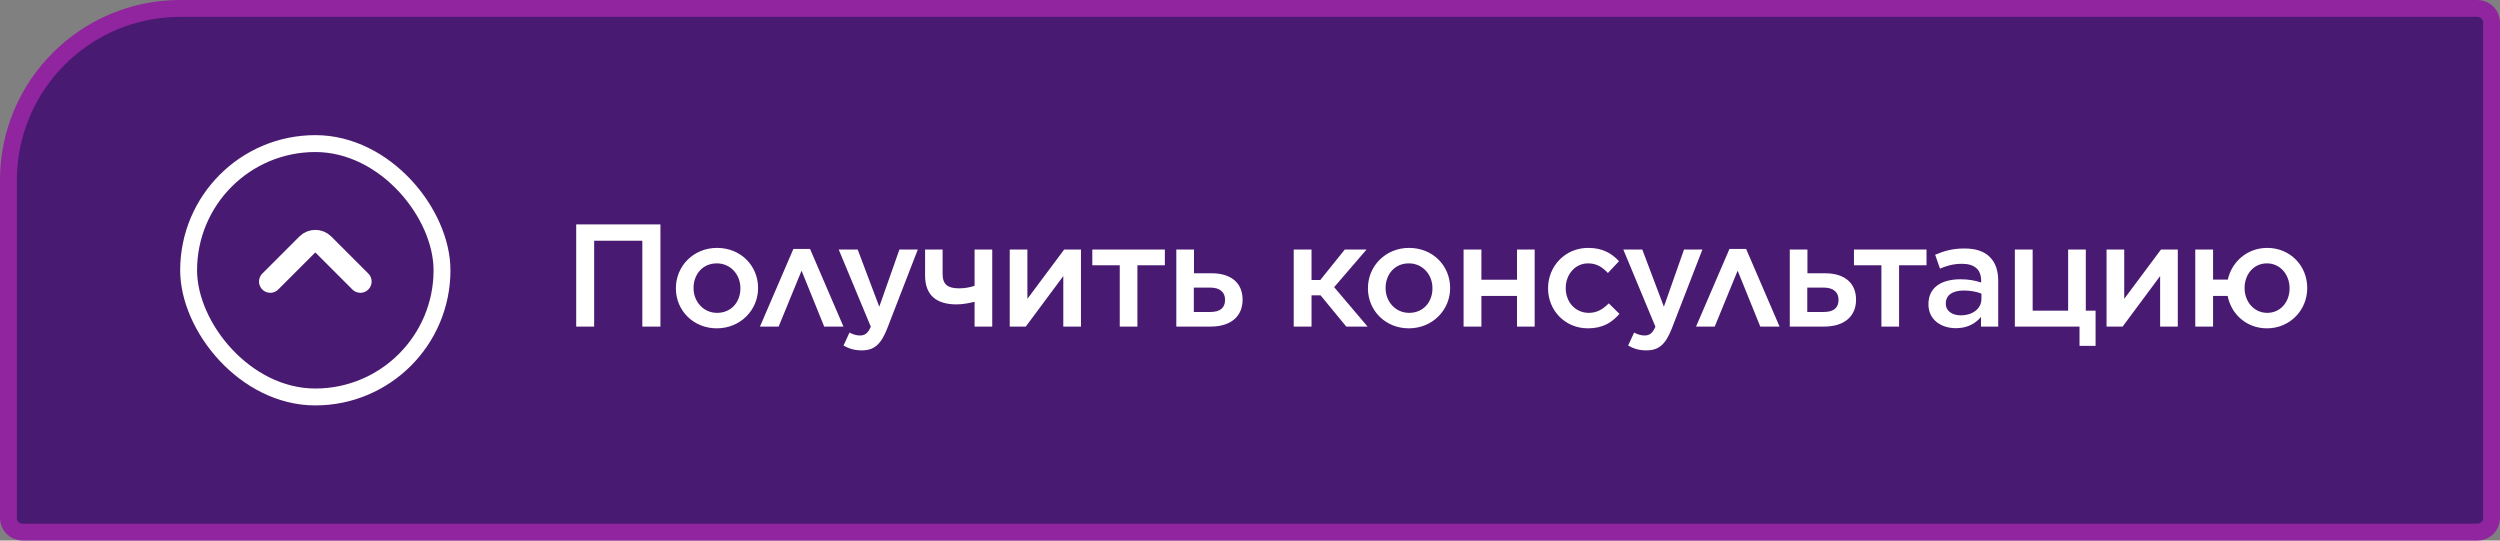
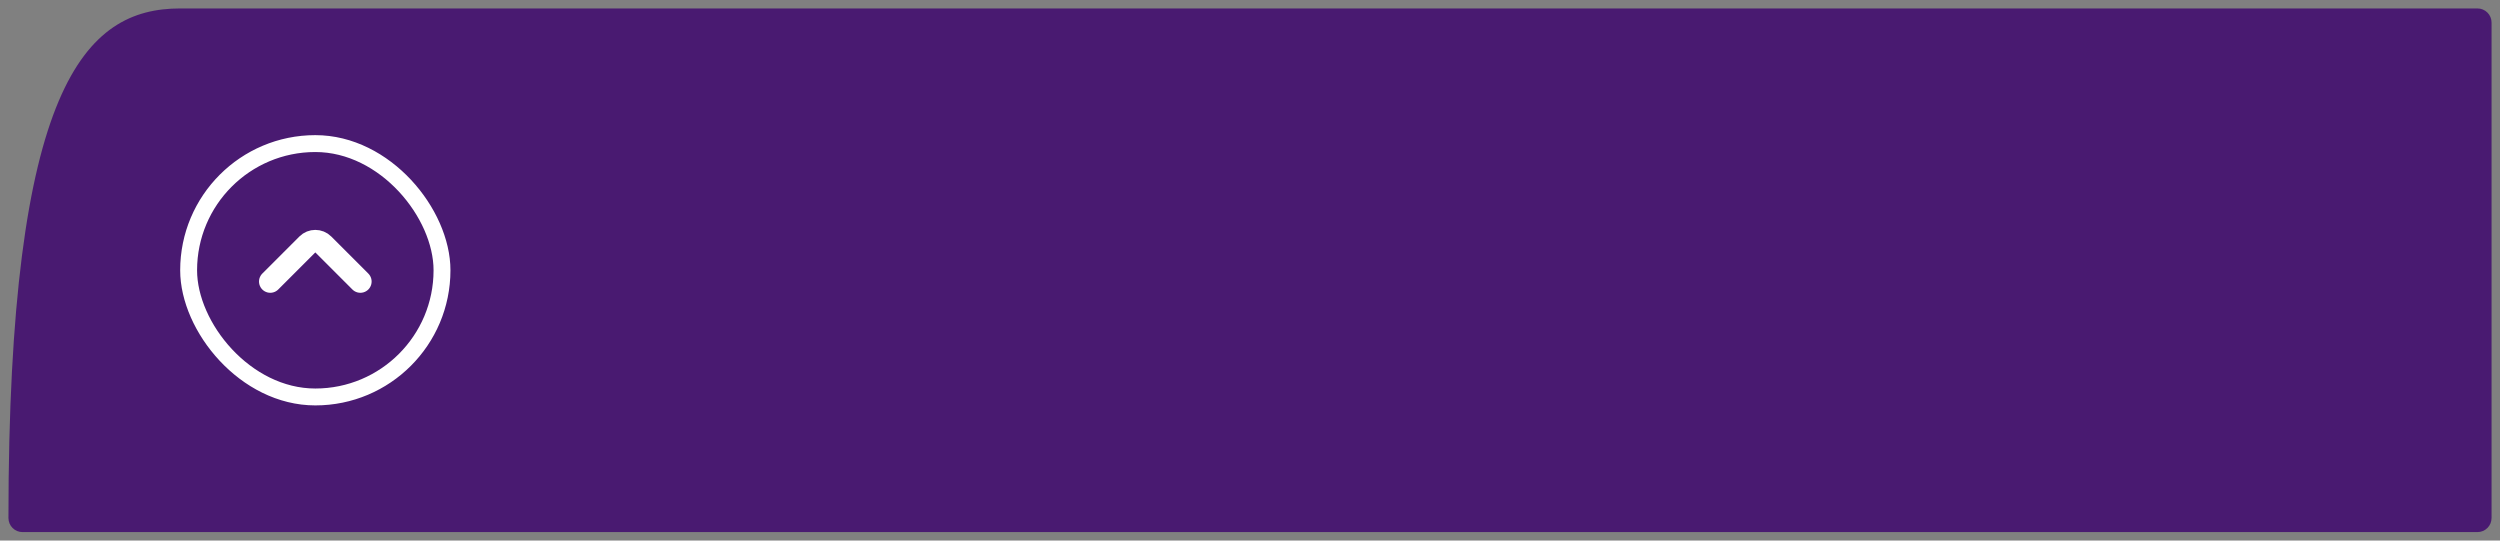
<svg xmlns="http://www.w3.org/2000/svg" width="222" height="48" viewBox="0 0 222 48" fill="none">
  <rect x="0" y="0" width="222" height="48" fill="#808080" stroke="none" />
-   <path d="M16 0.75H220C220.69 0.75 221.25 1.31 221.25 2V46C221.25 46.69 220.69 47.25 220 47.25H2C1.31 47.25 0.75 46.69 0.75 46V16C0.75 7.578 7.578 0.75 16 0.75Z" fill="#491A71" />
-   <path d="M16 0.75H220C220.69 0.75 221.25 1.31 221.25 2V46C221.25 46.69 220.69 47.25 220 47.25H2C1.31 47.25 0.75 46.69 0.75 46V16C0.75 7.578 7.578 0.75 16 0.75Z" stroke="#91249F" stroke-width="1.5" />
+   <path d="M16 0.75H220C220.69 0.75 221.25 1.31 221.25 2V46C221.25 46.69 220.69 47.25 220 47.25H2C1.31 47.25 0.75 46.69 0.75 46C0.75 7.578 7.578 0.75 16 0.75Z" fill="#491A71" />
  <rect x="39.25" y="35.25" width="22.5" height="22.5" rx="11.25" transform="rotate(180 39.25 35.25)" stroke="white" stroke-width="1.5" />
  <path d="M32 25L28.707 21.707C28.317 21.317 27.683 21.317 27.293 21.707L24 25" stroke="white" stroke-width="2" stroke-linecap="round" />
-   <path d="M51.167 29V19.926H58.646V29H57.039V21.378H52.761V29H51.167ZM63.648 29.156C61.561 29.156 60.019 27.561 60.019 25.617V25.591C60.019 23.633 61.574 22.013 63.674 22.013C65.787 22.013 67.317 23.607 67.317 25.565V25.591C67.317 27.522 65.761 29.156 63.648 29.156ZM63.674 27.782C64.957 27.782 65.748 26.796 65.748 25.617V25.591C65.748 24.385 64.88 23.387 63.648 23.387C62.391 23.387 61.587 24.372 61.587 25.565V25.591C61.587 26.783 62.468 27.782 63.674 27.782ZM71.931 22.104L74.899 29H73.188L71.179 24.035L69.144 29H67.484L70.453 22.104H71.931ZM78.08 27.237L79.869 22.156H81.502L78.78 29.181C78.222 30.594 77.626 31.113 76.524 31.113C75.863 31.113 75.383 30.957 74.904 30.685L75.435 29.532C75.733 29.687 76.032 29.791 76.356 29.791C76.809 29.791 77.069 29.596 77.328 29.013L74.476 22.156H76.161L78.08 27.237ZM86.543 29V26.796C86.089 26.913 85.493 27.03 84.935 27.03C83.185 27.03 82.148 26.239 82.148 24.476V22.156H83.704V24.333C83.704 25.267 84.17 25.604 85.156 25.604C85.674 25.604 86.089 25.526 86.543 25.383V22.156H88.111V29H86.543ZM89.664 29V22.156H91.232V26.537L94.499 22.156H95.99V29H94.421V24.515L91.09 29H89.664ZM99.434 29V23.556H96.997V22.156H103.439V23.556H101.002V29H99.434ZM104.457 29V22.156H106.025V24.268H107.62C109.292 24.268 110.342 25.111 110.342 26.602V26.615C110.342 28.067 109.331 29 107.503 29H104.457ZM106.012 27.704H107.477C108.345 27.704 108.786 27.341 108.786 26.628V26.615C108.786 25.98 108.358 25.539 107.49 25.539H106.012V27.704ZM116.464 22.156V24.865H117.241L119.419 22.156H121.351L118.473 25.5L121.441 29H119.549L117.267 26.226H116.464V29H114.882V22.156H116.464ZM125.102 29.156C123.015 29.156 121.473 27.561 121.473 25.617V25.591C121.473 23.633 123.028 22.013 125.128 22.013C127.241 22.013 128.771 23.607 128.771 25.565V25.591C128.771 27.522 127.215 29.156 125.102 29.156ZM125.128 27.782C126.411 27.782 127.202 26.796 127.202 25.617V25.591C127.202 24.385 126.334 23.387 125.102 23.387C123.845 23.387 123.041 24.372 123.041 25.565V25.591C123.041 26.783 123.923 27.782 125.128 27.782ZM129.966 29V22.156H131.548V24.839H134.711V22.156H136.279V29H134.711V26.278H131.548V29H129.966ZM141.007 29.156C138.972 29.156 137.468 27.561 137.468 25.617V25.591C137.468 23.646 138.972 22.013 141.033 22.013C142.316 22.013 143.107 22.493 143.768 23.193L142.783 24.243C142.303 23.737 141.798 23.387 141.02 23.387C139.879 23.387 139.037 24.372 139.037 25.565V25.591C139.037 26.809 139.879 27.782 141.085 27.782C141.824 27.782 142.355 27.444 142.861 26.939L143.807 27.872C143.133 28.637 142.342 29.156 141.007 29.156ZM147.753 27.237L149.542 22.156H151.175L148.453 29.181C147.896 30.594 147.299 31.113 146.198 31.113C145.536 31.113 145.057 30.957 144.577 30.685L145.109 29.532C145.407 29.687 145.705 29.791 146.029 29.791C146.483 29.791 146.742 29.596 147.001 29.013L144.149 22.156H145.835L147.753 27.237ZM155.055 22.104L158.024 29H156.312L154.303 24.035L152.268 29H150.609L153.577 22.104H155.055ZM158.932 29V22.156H160.5V24.268H162.095C163.767 24.268 164.817 25.111 164.817 26.602V26.615C164.817 28.067 163.806 29 161.978 29H158.932ZM160.487 27.704H161.952C162.821 27.704 163.262 27.341 163.262 26.628V26.615C163.262 25.98 162.834 25.539 161.965 25.539H160.487V27.704ZM167.069 29V23.556H164.632V22.156H171.075V23.556H168.638V29H167.069ZM173.683 29.143C172.399 29.143 171.246 28.417 171.246 27.03V27.004C171.246 25.513 172.412 24.8 174.085 24.8C174.862 24.8 175.394 24.917 175.925 25.085V24.917C175.925 23.931 175.329 23.426 174.227 23.426C173.449 23.426 172.892 23.594 172.27 23.854L171.842 22.622C172.607 22.298 173.346 22.065 174.435 22.065C175.459 22.065 176.211 22.324 176.703 22.83C177.209 23.335 177.442 24.048 177.442 24.943V29H175.912V28.144C175.446 28.702 174.733 29.143 173.683 29.143ZM174.123 28.002C175.161 28.002 175.951 27.419 175.951 26.537V26.07C175.549 25.915 175.018 25.798 174.396 25.798C173.372 25.798 172.788 26.213 172.788 26.939V26.965C172.788 27.626 173.359 28.002 174.123 28.002ZM184.661 30.711V29H178.919V22.156H180.5V27.587H183.65V22.156H185.219V27.587H186.087V30.711H184.661ZM187.062 29V22.156H188.631V26.537L191.897 22.156H193.388V29H191.819V24.515L188.488 29H187.062ZM196.521 26.278V29H194.94V22.156H196.521V24.826H197.83C198.18 23.244 199.554 22.013 201.33 22.013C203.378 22.013 204.882 23.607 204.882 25.565V25.591C204.882 27.522 203.366 29.156 201.304 29.156C199.49 29.156 198.128 27.898 197.817 26.278H196.521ZM201.33 27.782C202.523 27.782 203.314 26.796 203.314 25.617V25.591C203.314 24.385 202.484 23.387 201.304 23.387C200.112 23.387 199.321 24.372 199.321 25.565V25.591C199.321 26.783 200.151 27.782 201.33 27.782Z" fill="white" />
</svg>